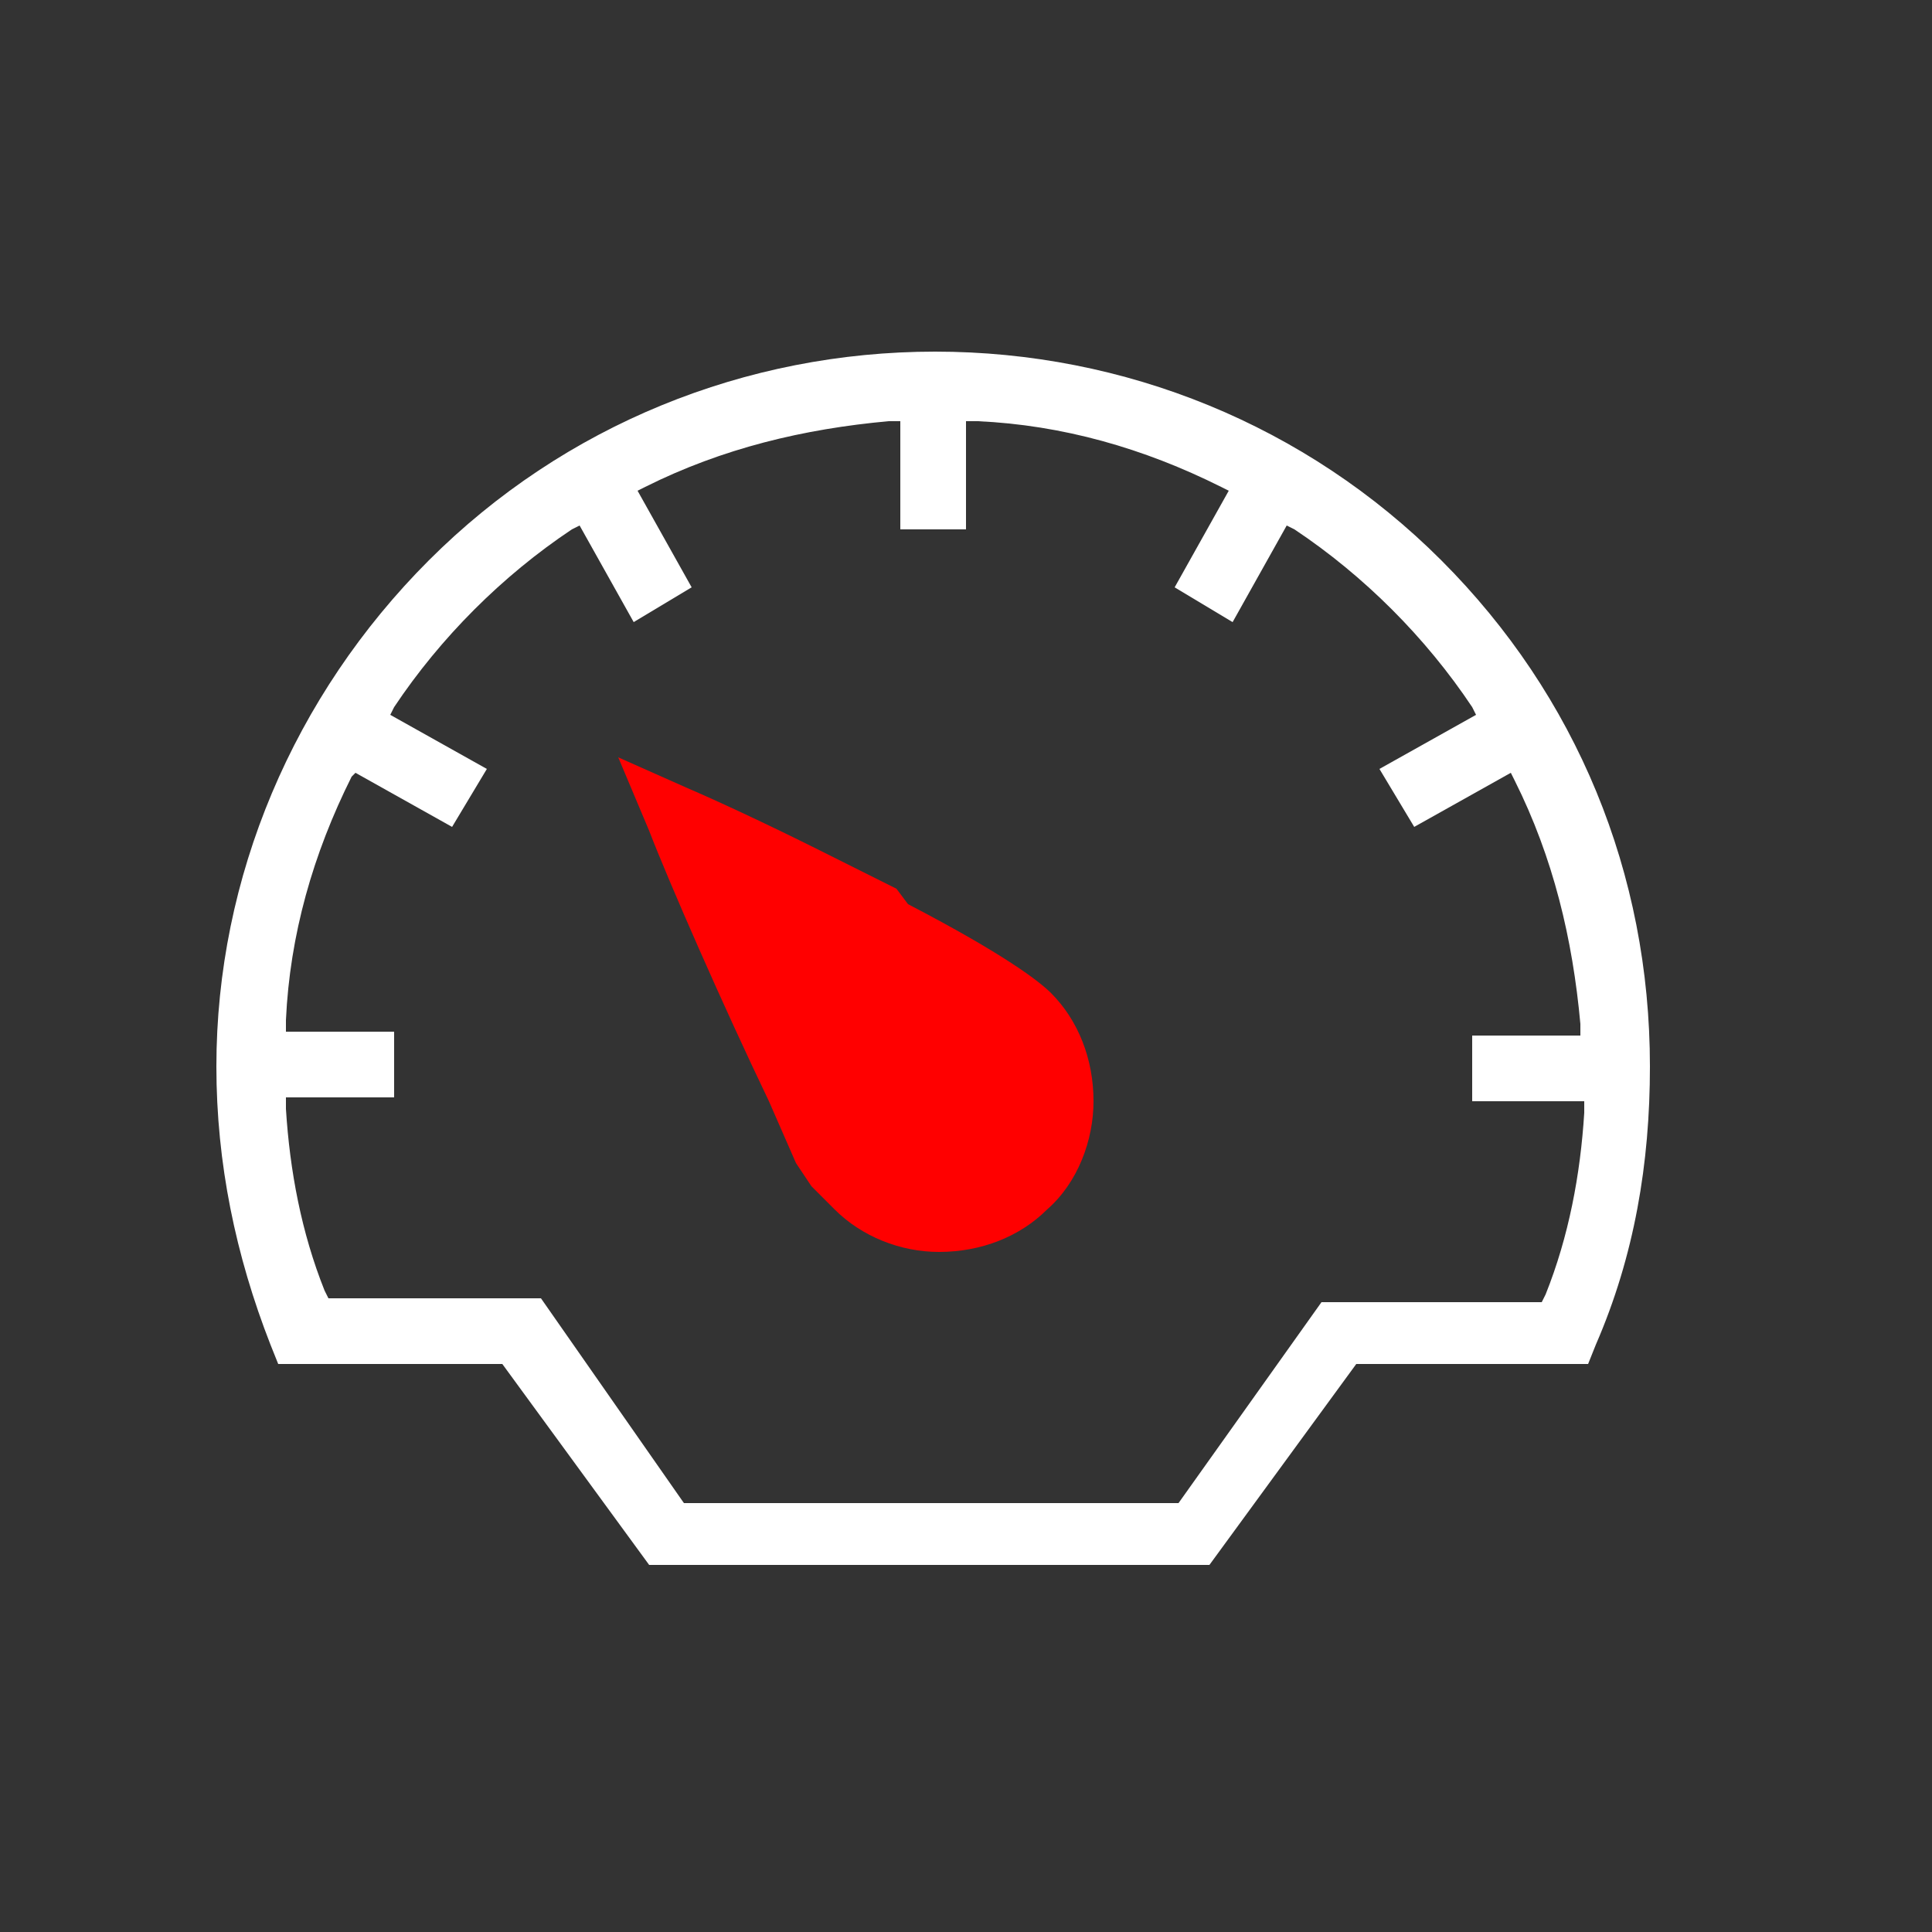
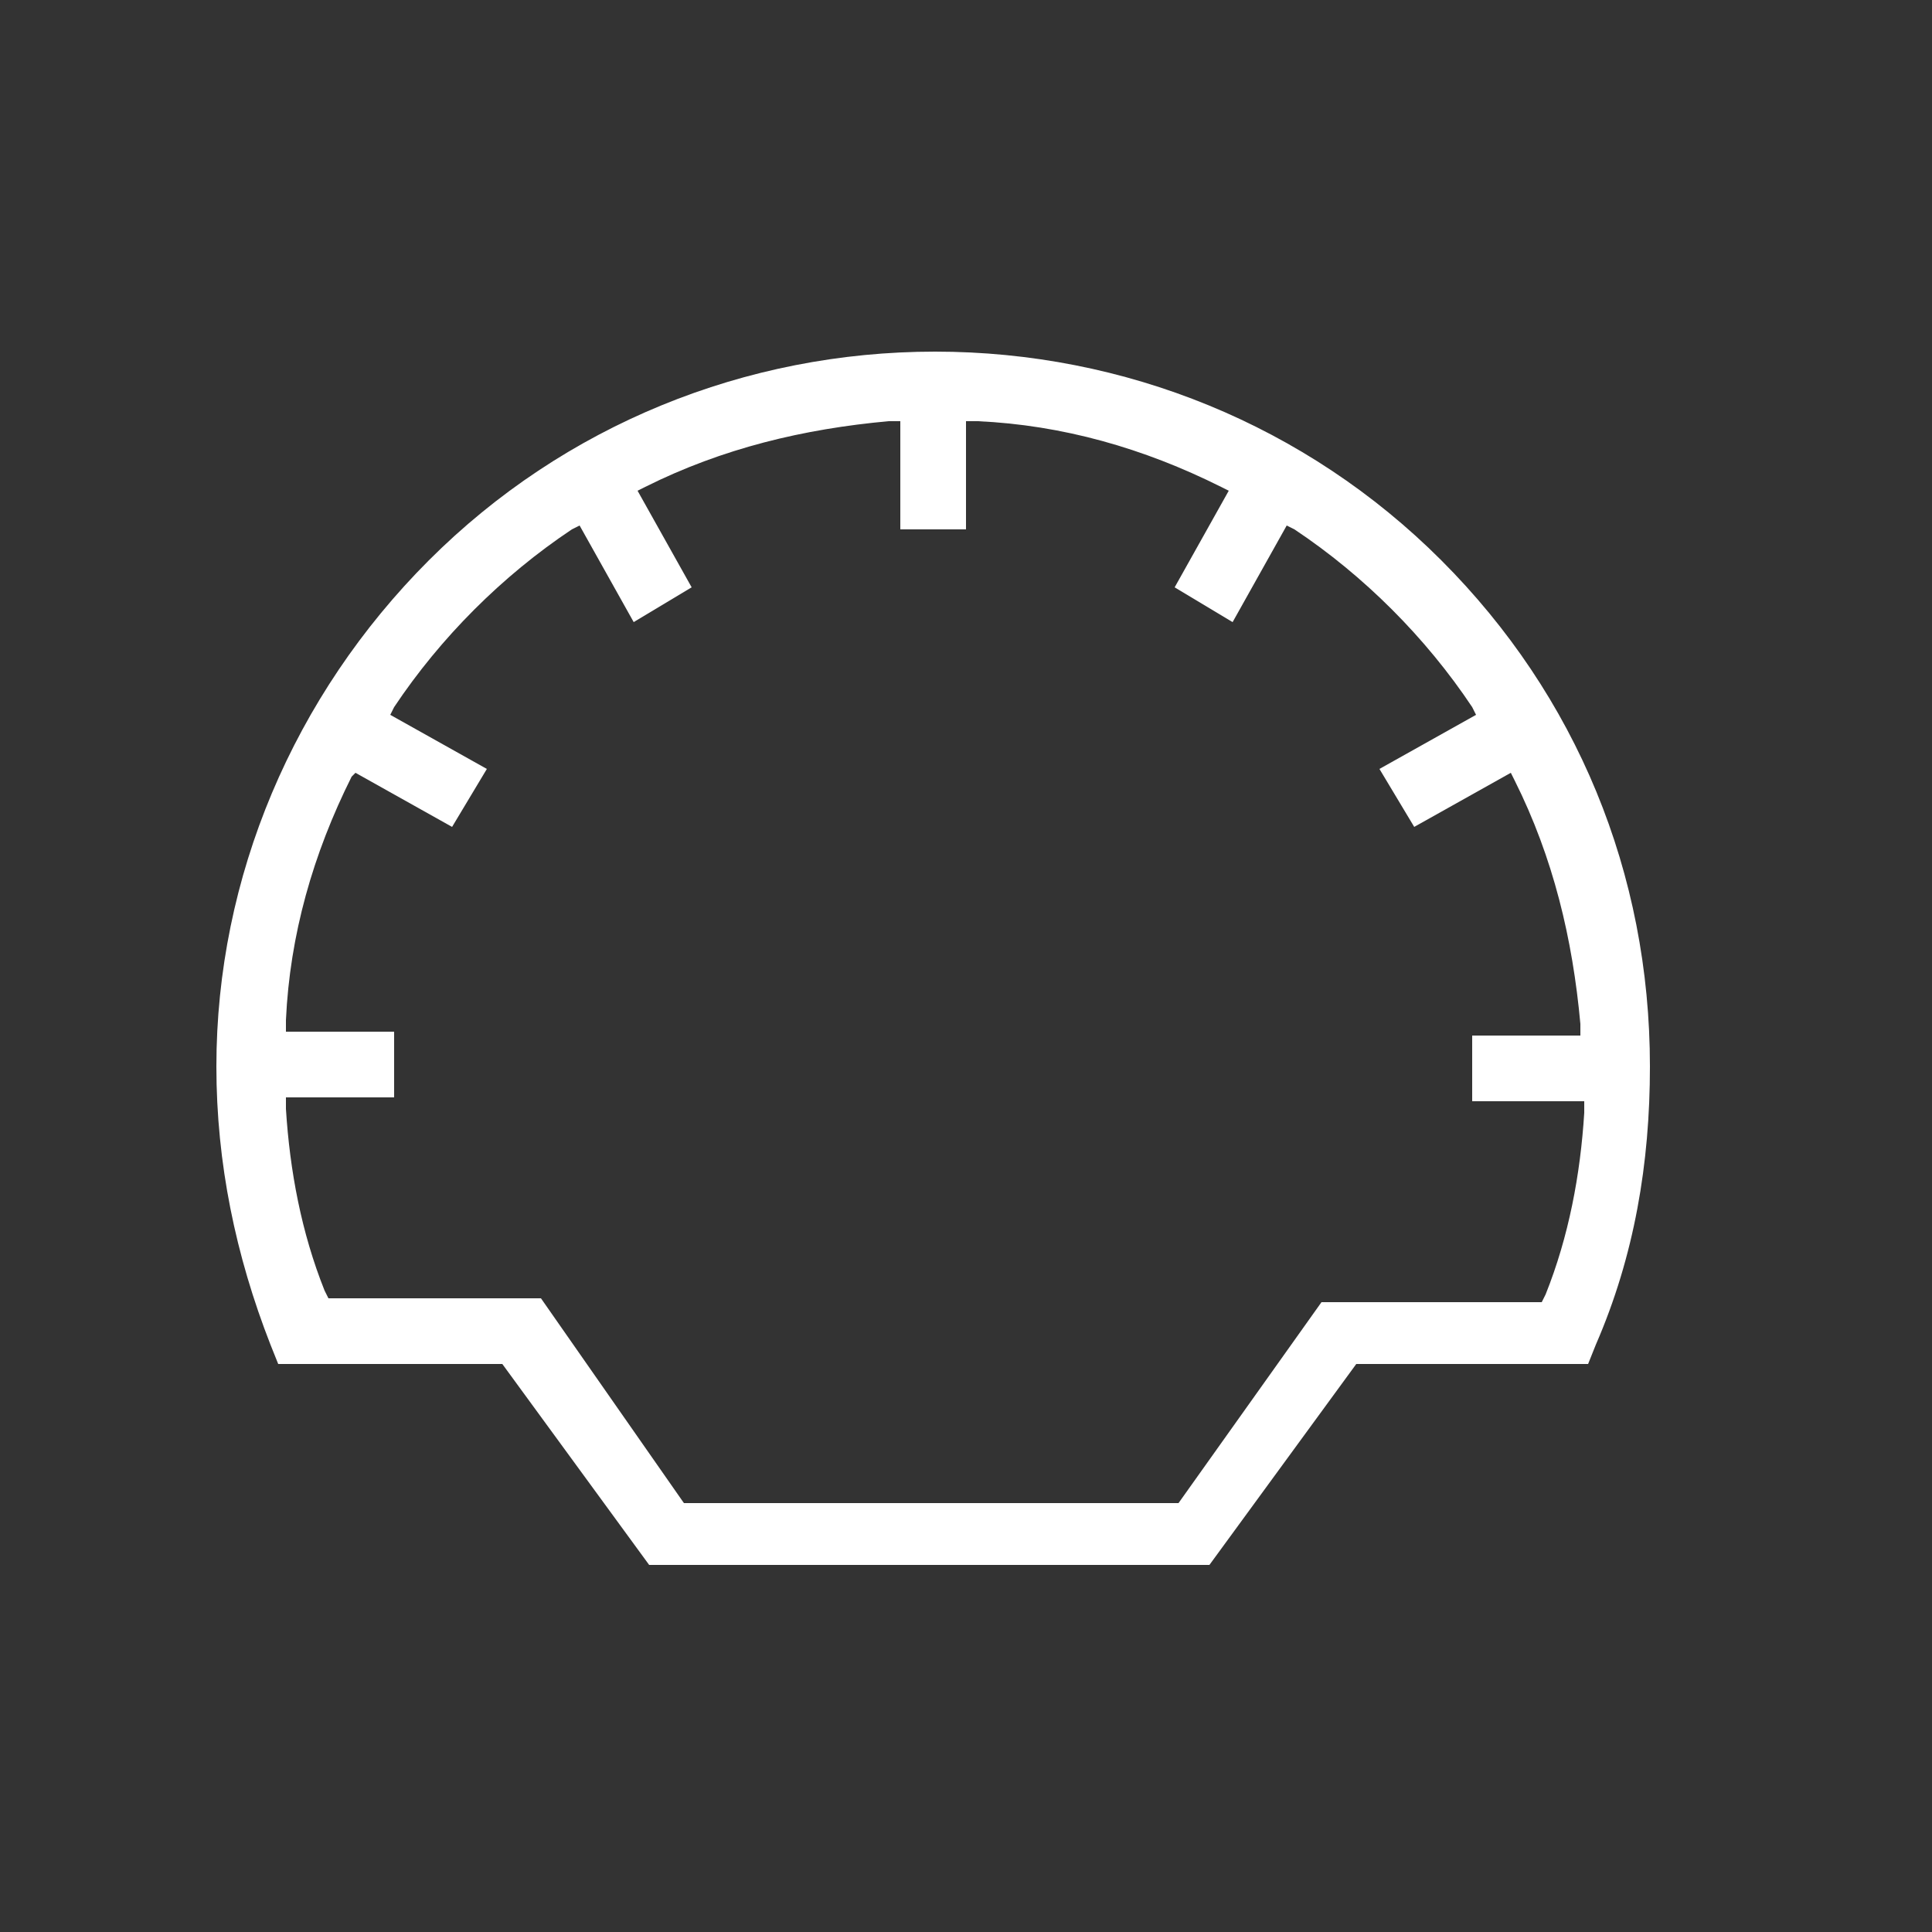
<svg xmlns="http://www.w3.org/2000/svg" version="1.1" id="Layer_1" x="0px" y="0px" viewBox="0 0 50 50" style="enable-background:new 0 0 50 50;" xml:space="preserve">
  <rect x="0" y="0" width="50" height="50" fill="#333333" stroke="none" />
  <style type="text/css">
	.st0{fill:#ffffff;}
	.st1{fill:#FF0000;}
	.st2{fill:#FFFFFF;}
	.st3{fill:none;stroke:#FF0000;stroke-width:0.75;stroke-linecap:round;stroke-miterlimit:10;}
	.st4{fill:#eaeaea;}
	.st5{fill:none;stroke:#ffffff;stroke-miterlimit:10;}
</style>
  <g>
    <path class="st0" d="M41.1,35.3l0.2-0.5c1-2.3,1.4-4.7,1.4-7.2c0-5-1.9-9.6-5.4-13.1c-3.5-3.5-8.2-5.4-13.1-5.4s-9.6,1.9-13.1,5.4   C7.6,18,5.6,22.7,5.6,27.6c0,2.5,0.5,4.9,1.4,7.2l0.2,0.5h5.8l3.8,5.2h14.5l3.8-5.2H41.1z M30.5,38.9H17.7L14,33.6H8.5l-0.1-0.2   c-0.6-1.5-0.9-3.1-1-4.7l0-0.3h2.8v-1.7H7.4l0-0.3c0.1-2.2,0.7-4.3,1.7-6.3L9.2,20l2.5,1.4l0.9-1.5l-2.5-1.4l0.1-0.2   c1.2-1.8,2.8-3.4,4.6-4.6l0.2-0.1l1.4,2.5l1.5-0.9l-1.4-2.5l0.2-0.1c2-1,4.1-1.5,6.3-1.7l0.3,0v2.8H25v-2.8l0.3,0   c2.2,0.1,4.3,0.7,6.3,1.7l0.2,0.1l-1.4,2.5l1.5,0.9l1.4-2.5l0.2,0.1c1.8,1.2,3.4,2.8,4.6,4.6l0.1,0.2l-2.5,1.4l0.9,1.5l2.5-1.4   l0.1,0.2c1,2,1.5,4.1,1.7,6.3l0,0.3h-2.8v1.7H41l0,0.3c-0.1,1.6-0.4,3.2-1,4.7l-0.1,0.2h-5.7L30.5,38.9z" />
-     <path class="st1" d="M17.8,20.4L16,19.6l0.8,1.9c0.5,1.3,1.9,4.5,3.1,7l0.7,1.6l0.4,0.6l0.6,0.6c0.7,0.7,1.7,1.1,2.7,1.1   c1.1,0,2.1-0.4,2.8-1.1c0.8-0.7,1.2-1.8,1.2-2.8c0-1.1-0.4-2.1-1.1-2.8c-0.3-0.3-1.2-1-3.7-2.3L23.2,23l-1.4-0.7L21.2,22   C19.8,21.3,18.5,20.7,17.8,20.4z" />
  </g>
</svg>